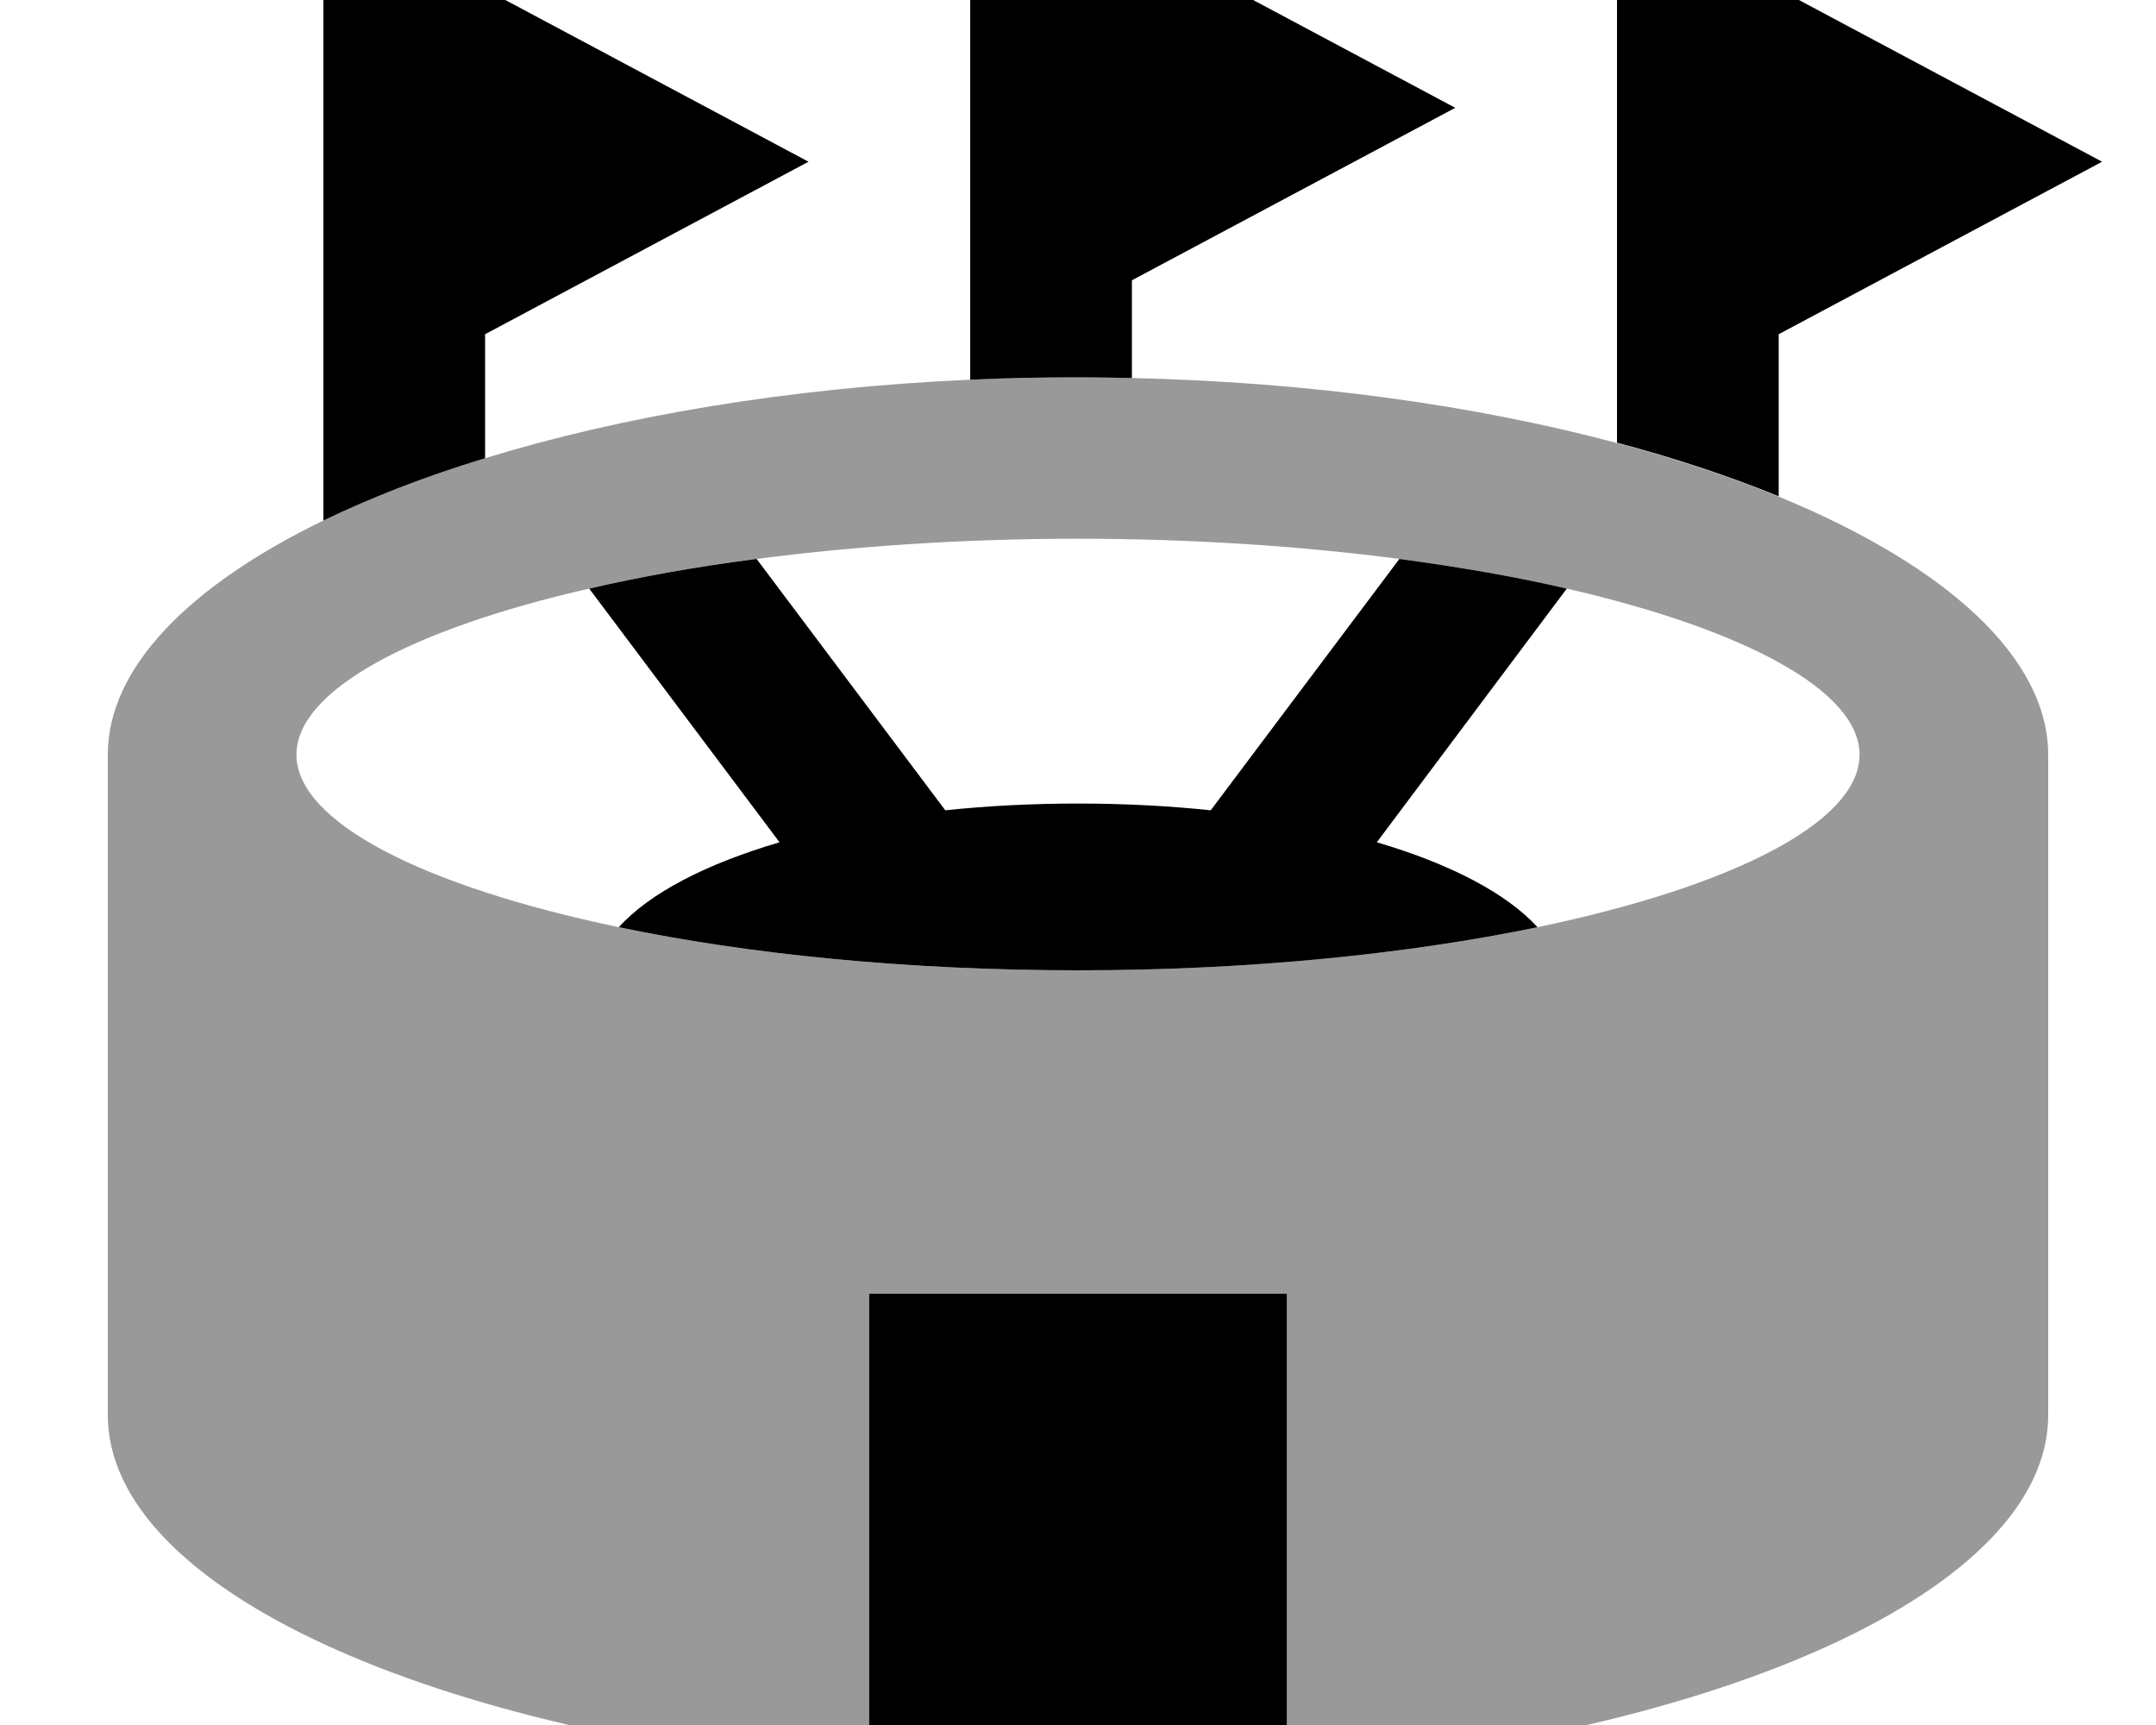
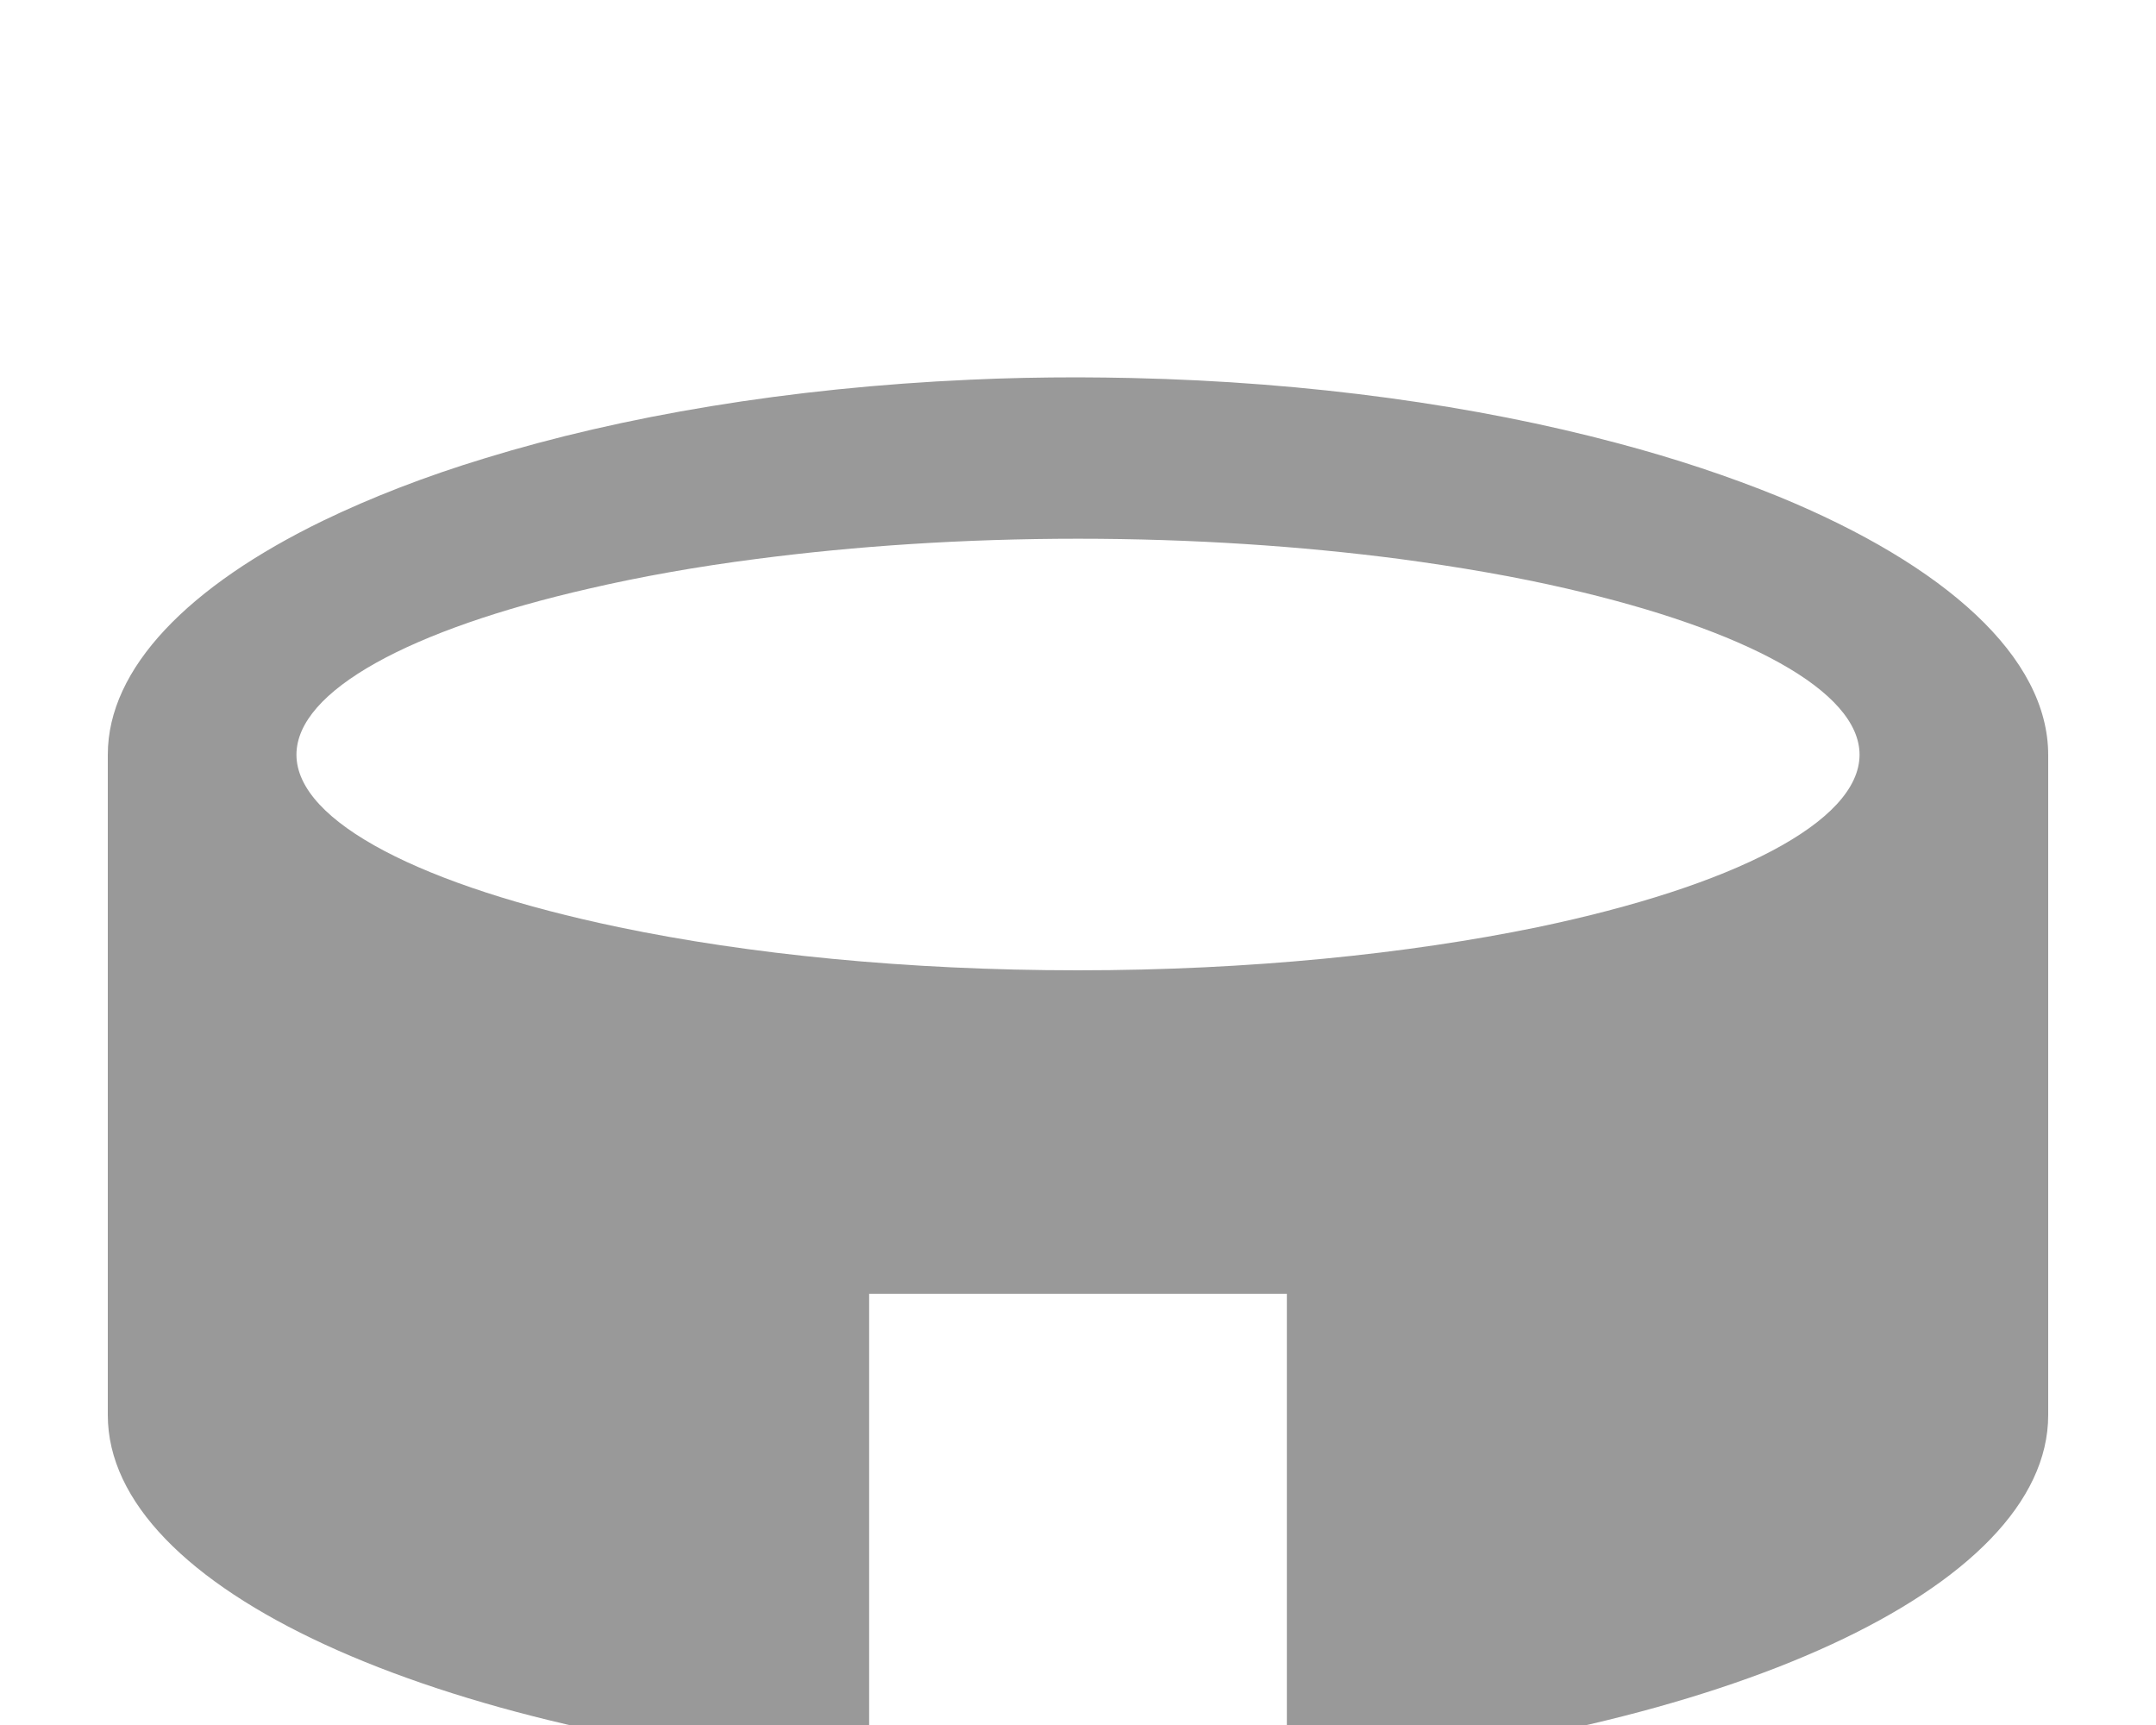
<svg xmlns="http://www.w3.org/2000/svg" viewBox="0 0 640 512">
  <path style="fill:currentColor;opacity:.4" d="M32 224c0-25.7 24-50.1 64-69.5 14.1-6.8 30.2-13.1 48-18.5 40.7-12.5 90.1-20.9 144-23.3 10.5-.5 21.2-.7 32-.7 5.4 0 10.7 .1 16 .2 53.1 1.2 102.4 8.2 144 19.3 17.4 4.6 33.5 10 48 15.9 49.6 20.4 80 47.7 80 76.7L608 420c0 51.7-96.7 94.9-226 105.5l0-141.5-124 0 0 141.5C128.7 514.9 32 471.7 32 420l0-196zm56 0c0 20 37.7 39.1 95.7 51.2 38.3 8 85.4 12.8 136.3 12.8s98.1-4.9 136.4-12.8c58-12.1 95.6-31.2 95.6-51.2 0-18.9-33.9-37.1-86.9-49.3-15.1-3.5-31.8-6.4-49.7-8.8-29.1-3.8-61.4-6-95.4-6s-66.3 2.2-95.4 6c-17.9 2.3-34.6 5.3-49.7 8.8-53 12.1-86.9 30.3-86.9 49.3z" />
-   <path style="fill:currentColor;opacity:1" d="M288-32l0 144.7c10.5-.5 21.2-.7 32-.7 5.4 0 10.7 .1 16 .2l0-29 96-51.2-120-64-24 0zM528 147.4l0-48.2 96-51.2-120-64-24 0 0 147.4c17.4 4.6 33.5 10 48 15.9zM96 154.5c14.1-6.8 30.2-13.1 48-18.5l0-36.8 96-51.2-120-64-24 0 0 170.5zm162 371c20 1.6 40.7 2.5 62 2.5s42-.9 62-2.5l0-141.5-124 0 0 141.5zM231.4 250c-21.8 6.4-38.6 15.1-47.7 25.2 38.3 8 85.4 12.8 136.4 12.8s98.1-4.9 136.3-12.8c-9.1-10-25.9-18.8-47.7-25.2l56.4-75.3c-15.1-3.5-31.8-6.4-49.7-8.8l-56 74.6c-12.5-1.3-25.7-2-39.4-2s-26.9 .7-39.4 2l-56-74.6c-17.9 2.3-34.6 5.3-49.7 8.8L231.4 250z" />
</svg>